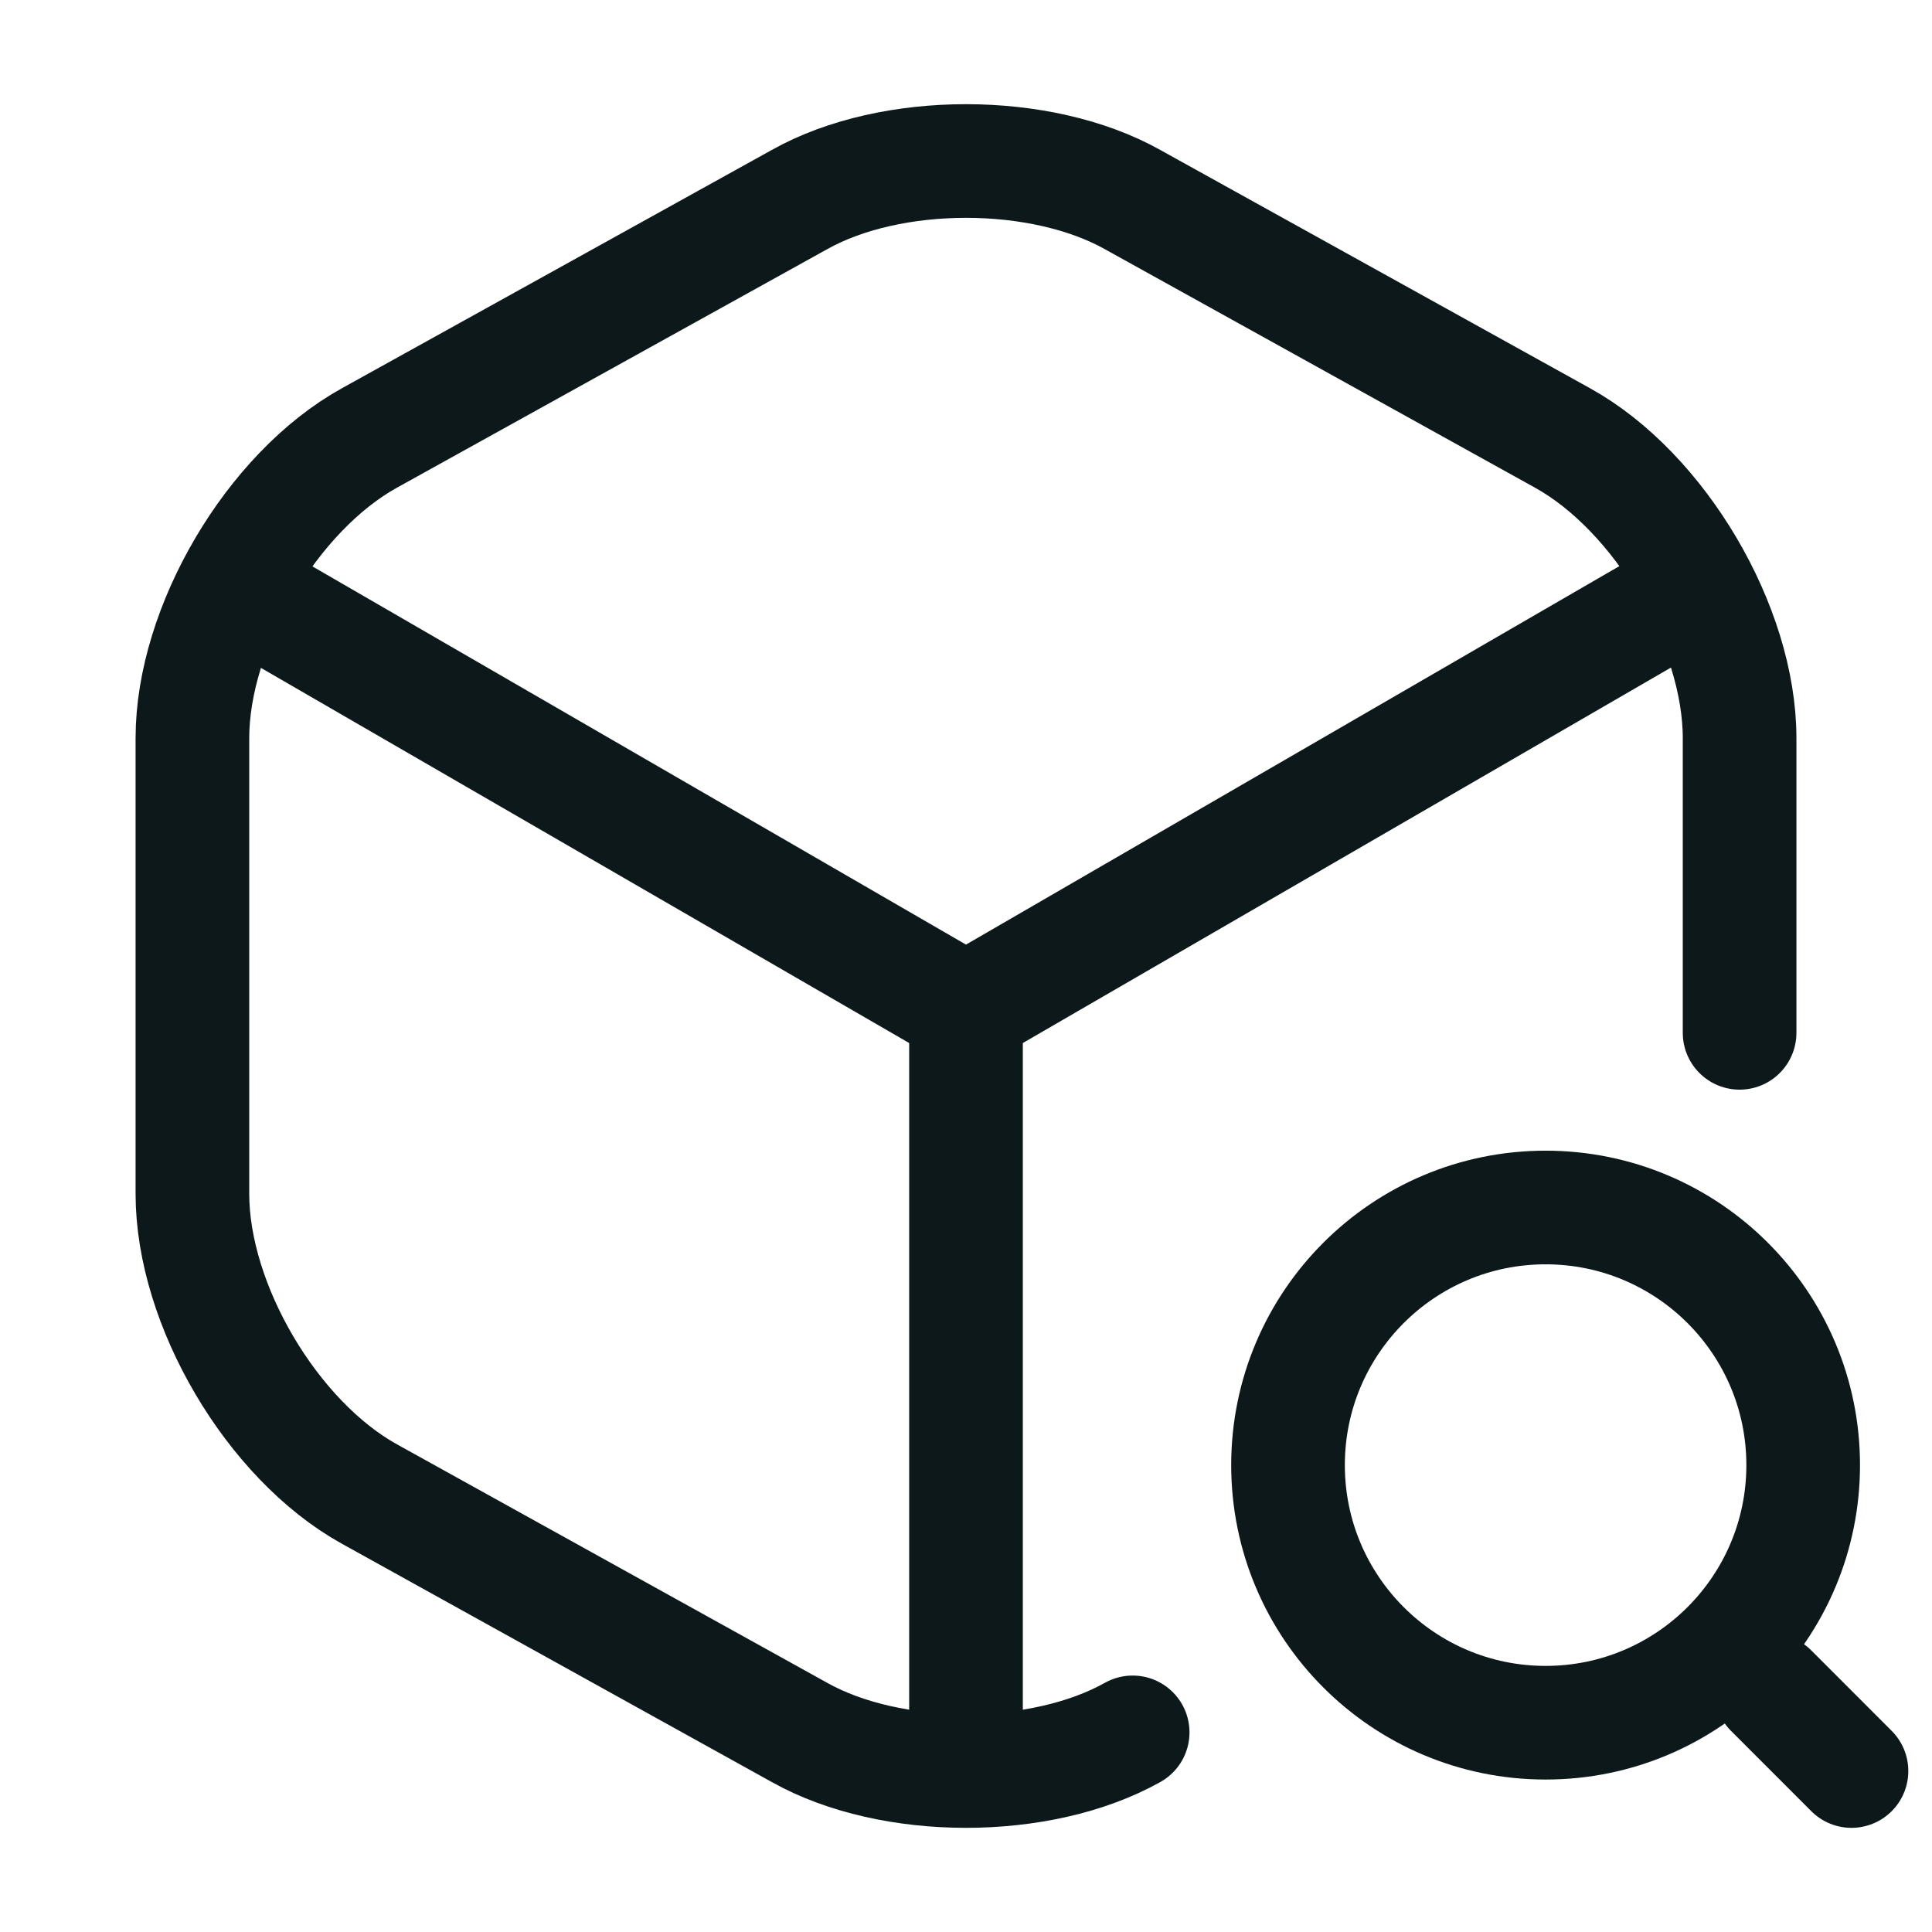
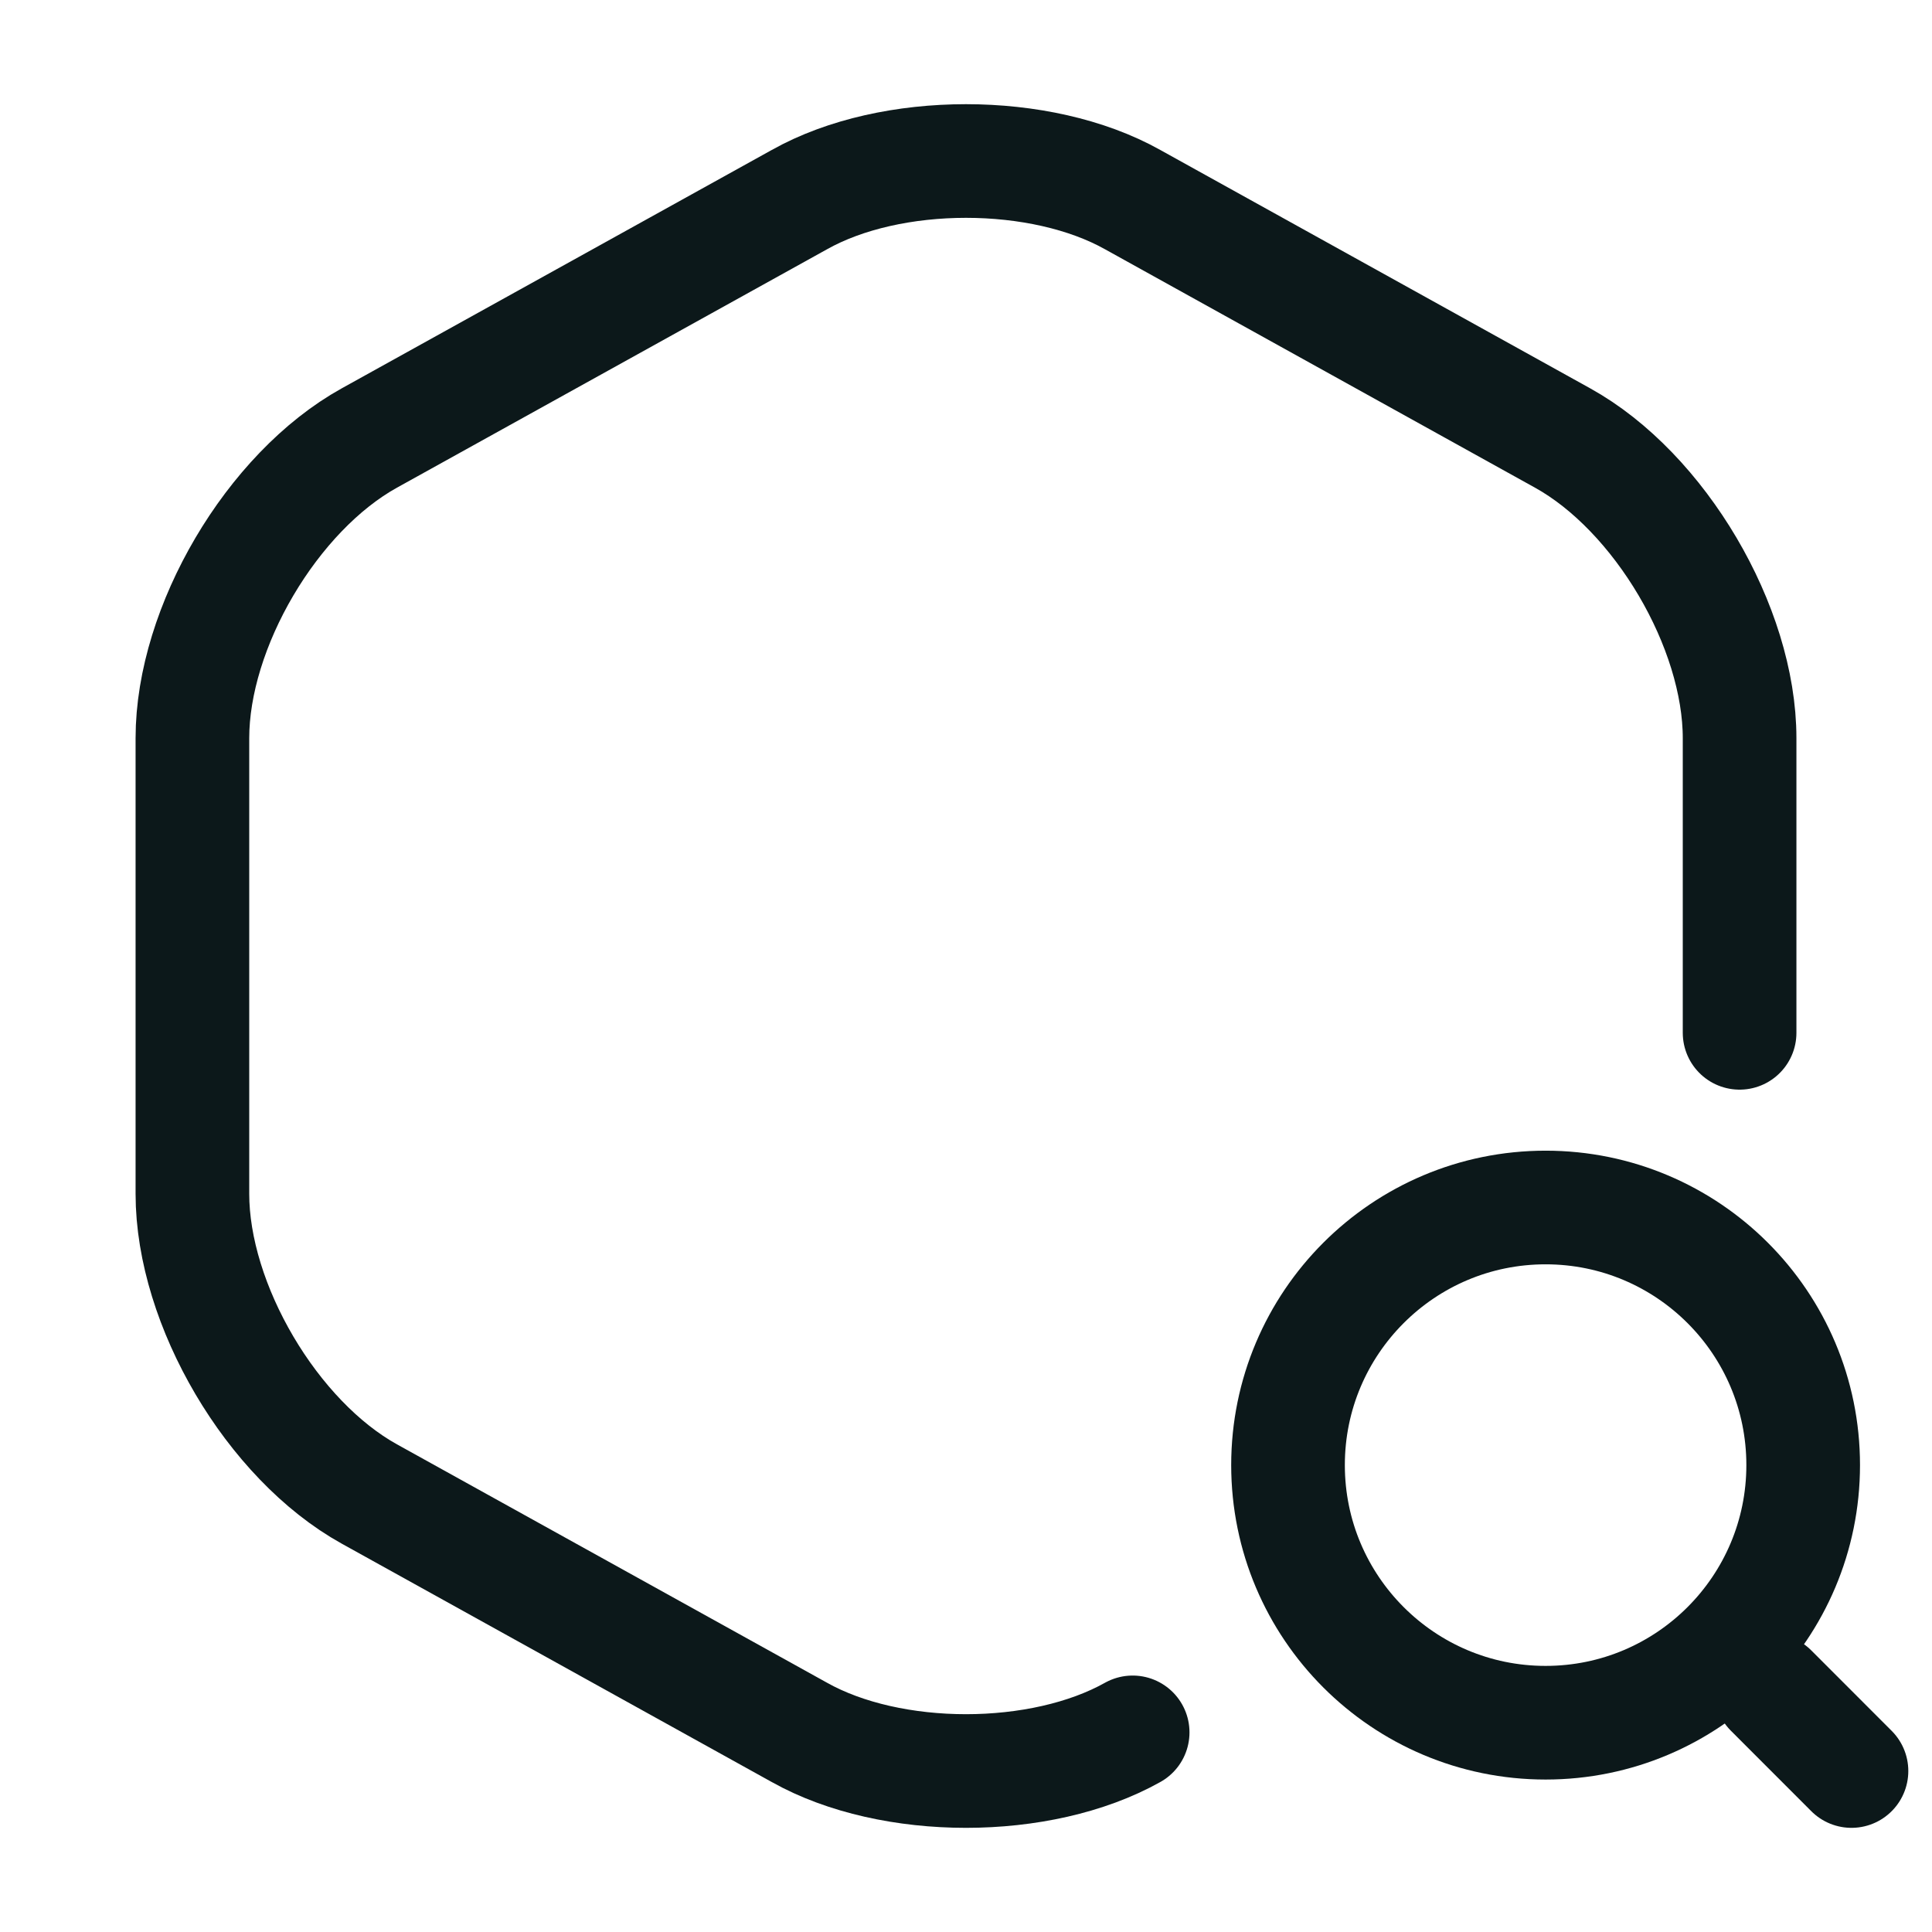
<svg xmlns="http://www.w3.org/2000/svg" preserveAspectRatio="none" width="100%" height="100%" overflow="visible" style="display: block;" viewBox="0 0 34 34" fill="none">
  <g id="box-search">
    <g id="Group">
      <g id="Group_2">
-         <path id="Vector" d="M4.491 10.54L17 17.779L29.424 10.582" stroke="#0C181A" stroke-width="2" stroke-linecap="round" stroke-linejoin="round" />
-         <path id="Vector_2" d="M17 30.614V17.765" stroke="#0C181A" stroke-width="2" stroke-linecap="round" stroke-linejoin="round" />
-       </g>
+         </g>
      <path id="Vector_3" d="M30.614 18.176V12.991C30.614 11.036 29.212 8.656 27.497 7.707L19.933 3.513C18.317 2.607 15.682 2.607 14.068 3.513L6.502 7.707C4.788 8.656 3.386 11.036 3.386 12.991V21.009C3.386 22.964 4.788 25.344 6.502 26.293L14.068 30.487C14.875 30.94 15.938 31.167 17 31.167C18.062 31.167 19.125 30.94 19.933 30.487" stroke="#0C181A" stroke-width="2" stroke-linecap="round" stroke-linejoin="round" />
    </g>
    <g id="Group_3">
      <path id="Vector_4" d="M27.2 30.317C29.704 30.317 31.733 28.287 31.733 25.783C31.733 23.28 29.704 21.25 27.2 21.25C24.696 21.25 22.667 23.28 22.667 25.783C22.667 28.287 24.696 30.317 27.2 30.317Z" stroke="#0C181A" stroke-width="2" stroke-linecap="round" stroke-linejoin="round" />
      <path id="Vector_5" d="M32.583 31.167L31.167 29.75" stroke="#0C181A" stroke-width="2" stroke-linecap="round" stroke-linejoin="round" />
    </g>
    <g id="Vector_6" opacity="0">
</g>
  </g>
</svg>